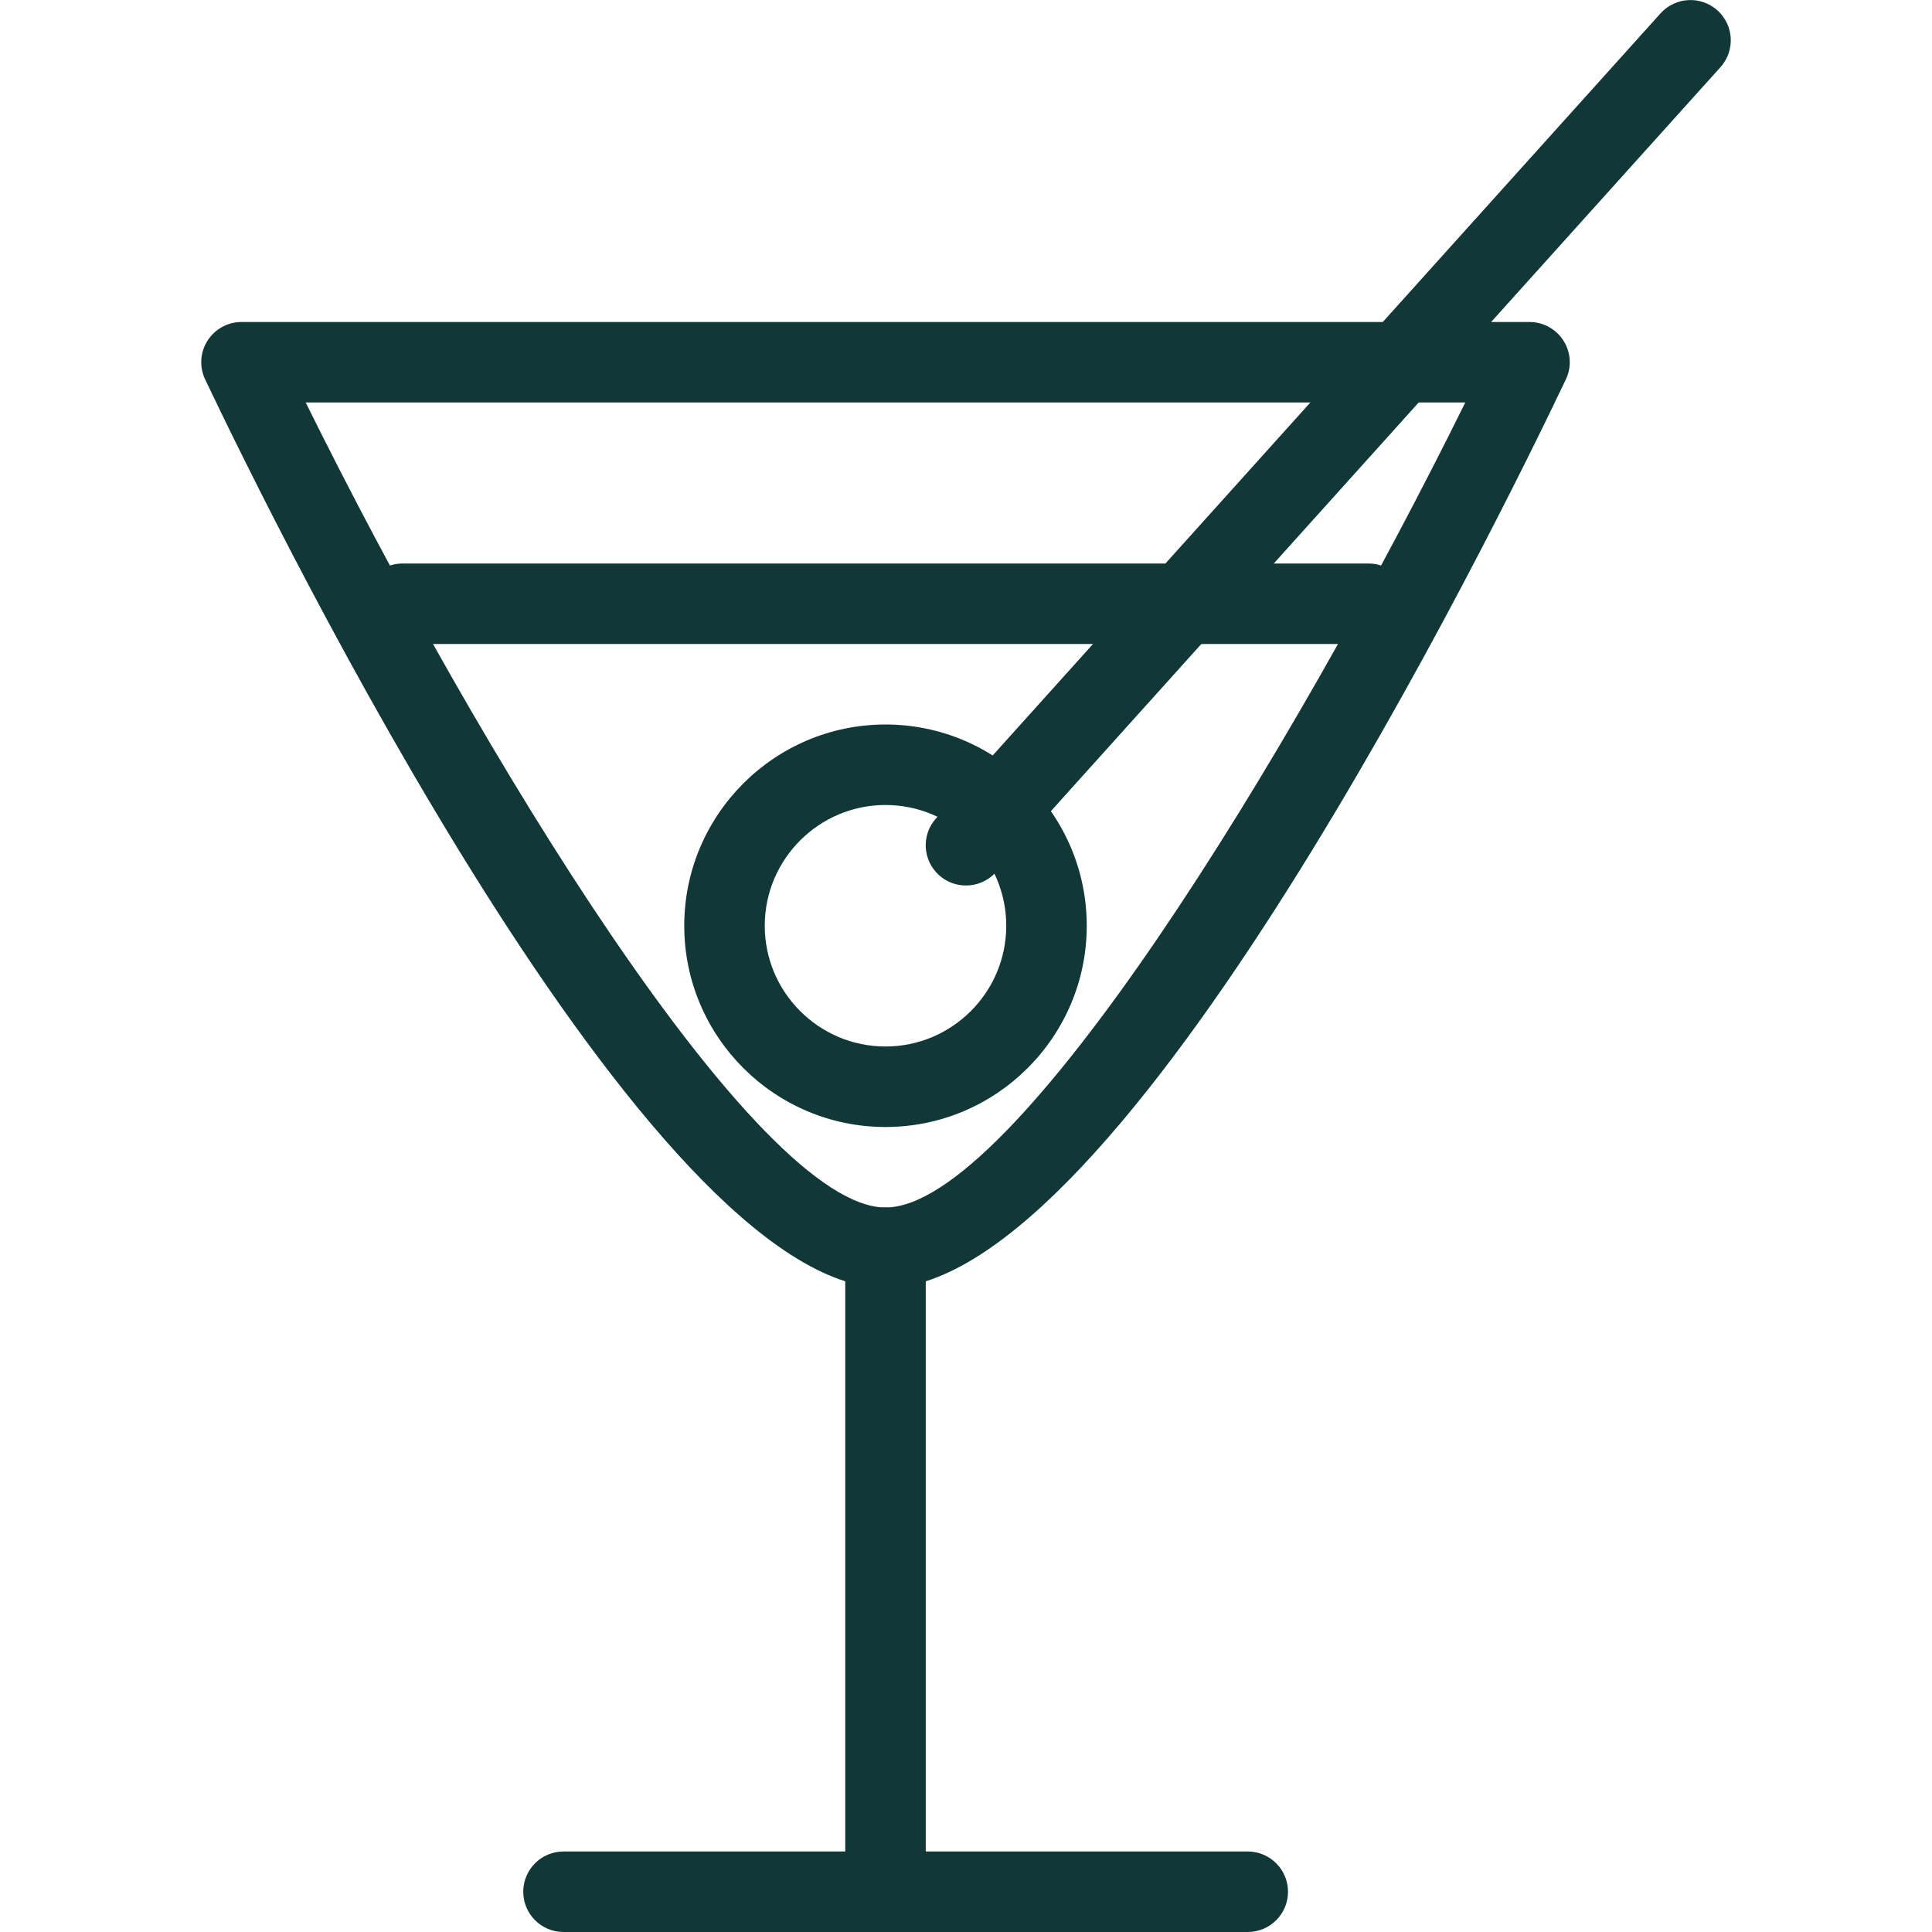
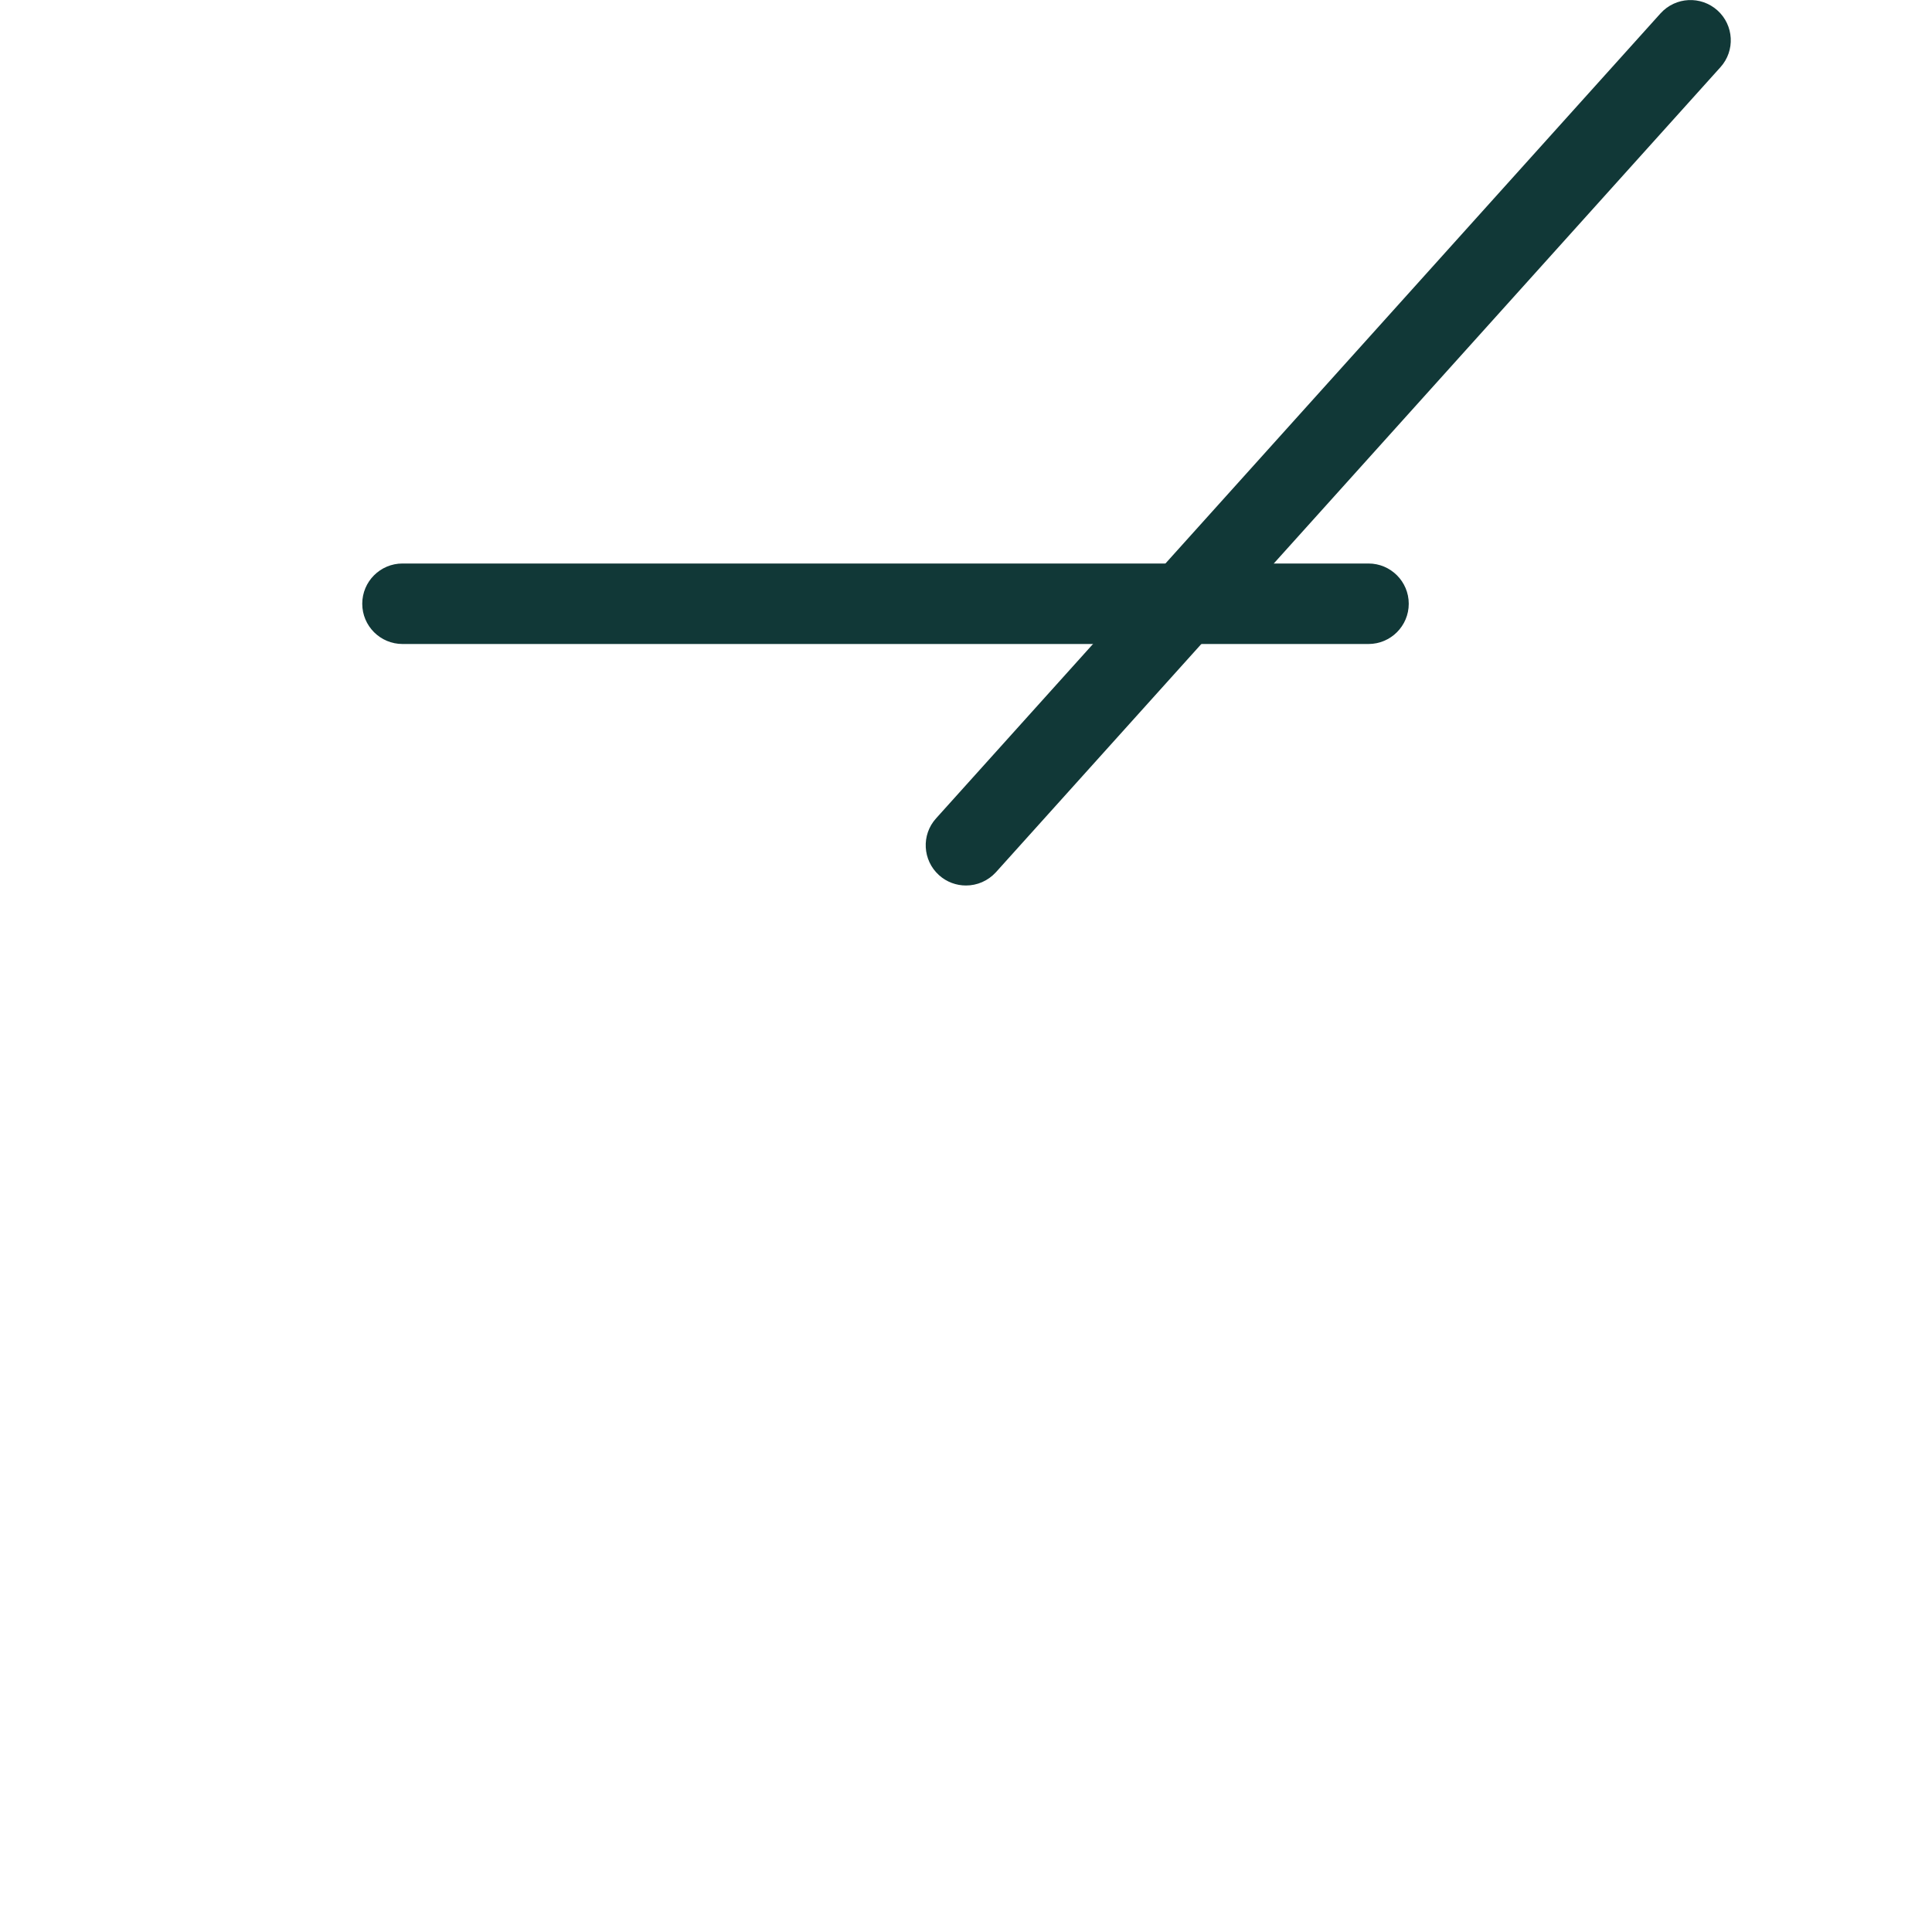
<svg xmlns="http://www.w3.org/2000/svg" width="42" height="42" viewBox="0 0 42 42" fill="none">
-   <path d="M19.25 28C14.124 28 6.03 11.55 4.461 8.251C4.331 7.98 4.349 7.662 4.51 7.408C4.671 7.154 4.949 7 5.25 7H33.25C33.551 7 33.829 7.154 33.99 7.408C34.151 7.662 34.17 7.98 34.039 8.251C32.469 11.548 24.376 28 19.25 28ZM6.646 8.75C10.427 16.406 16.453 26.25 19.25 26.25C22.048 26.25 28.073 16.406 31.854 8.75H6.646Z" fill="#113837" />
-   <path d="M19.25 42C18.767 42 18.375 41.608 18.375 41.125V27.125C18.375 26.642 18.767 26.25 19.25 26.25C19.733 26.25 20.125 26.642 20.125 27.125V41.125C20.125 41.608 19.733 42 19.25 42Z" fill="#113837" />
-   <path d="M27.125 42H12.25C11.767 42 11.375 41.608 11.375 41.125C11.375 40.642 11.767 40.25 12.25 40.25H27.125C27.608 40.25 28 40.642 28 41.125C28 41.608 27.608 42 27.125 42Z" fill="#113837" />
  <path d="M29.75 14H8.75C8.267 14 7.875 13.608 7.875 13.125C7.875 12.642 8.267 12.25 8.75 12.25H29.75C30.233 12.25 30.625 12.642 30.625 13.125C30.625 13.608 30.233 14 29.75 14Z" fill="#113837" />
-   <path d="M19.25 24.5C16.837 24.5 14.875 22.537 14.875 20.125C14.875 17.713 16.837 15.75 19.25 15.75C21.663 15.75 23.625 17.713 23.625 20.125C23.625 22.537 21.663 24.5 19.25 24.5ZM19.25 17.5C17.803 17.5 16.625 18.678 16.625 20.125C16.625 21.572 17.803 22.75 19.25 22.75C20.697 22.75 21.875 21.572 21.875 20.125C21.875 18.678 20.697 17.5 19.25 17.5Z" fill="#113837" />
  <path d="M21 19.25C20.792 19.25 20.582 19.177 20.414 19.026C20.055 18.702 20.025 18.149 20.349 17.791L36.099 0.29C36.426 -0.07 36.977 -0.096 37.336 0.226C37.695 0.549 37.725 1.102 37.401 1.461L21.651 18.961C21.476 19.152 21.24 19.25 21 19.25Z" fill="#113837" />
</svg>